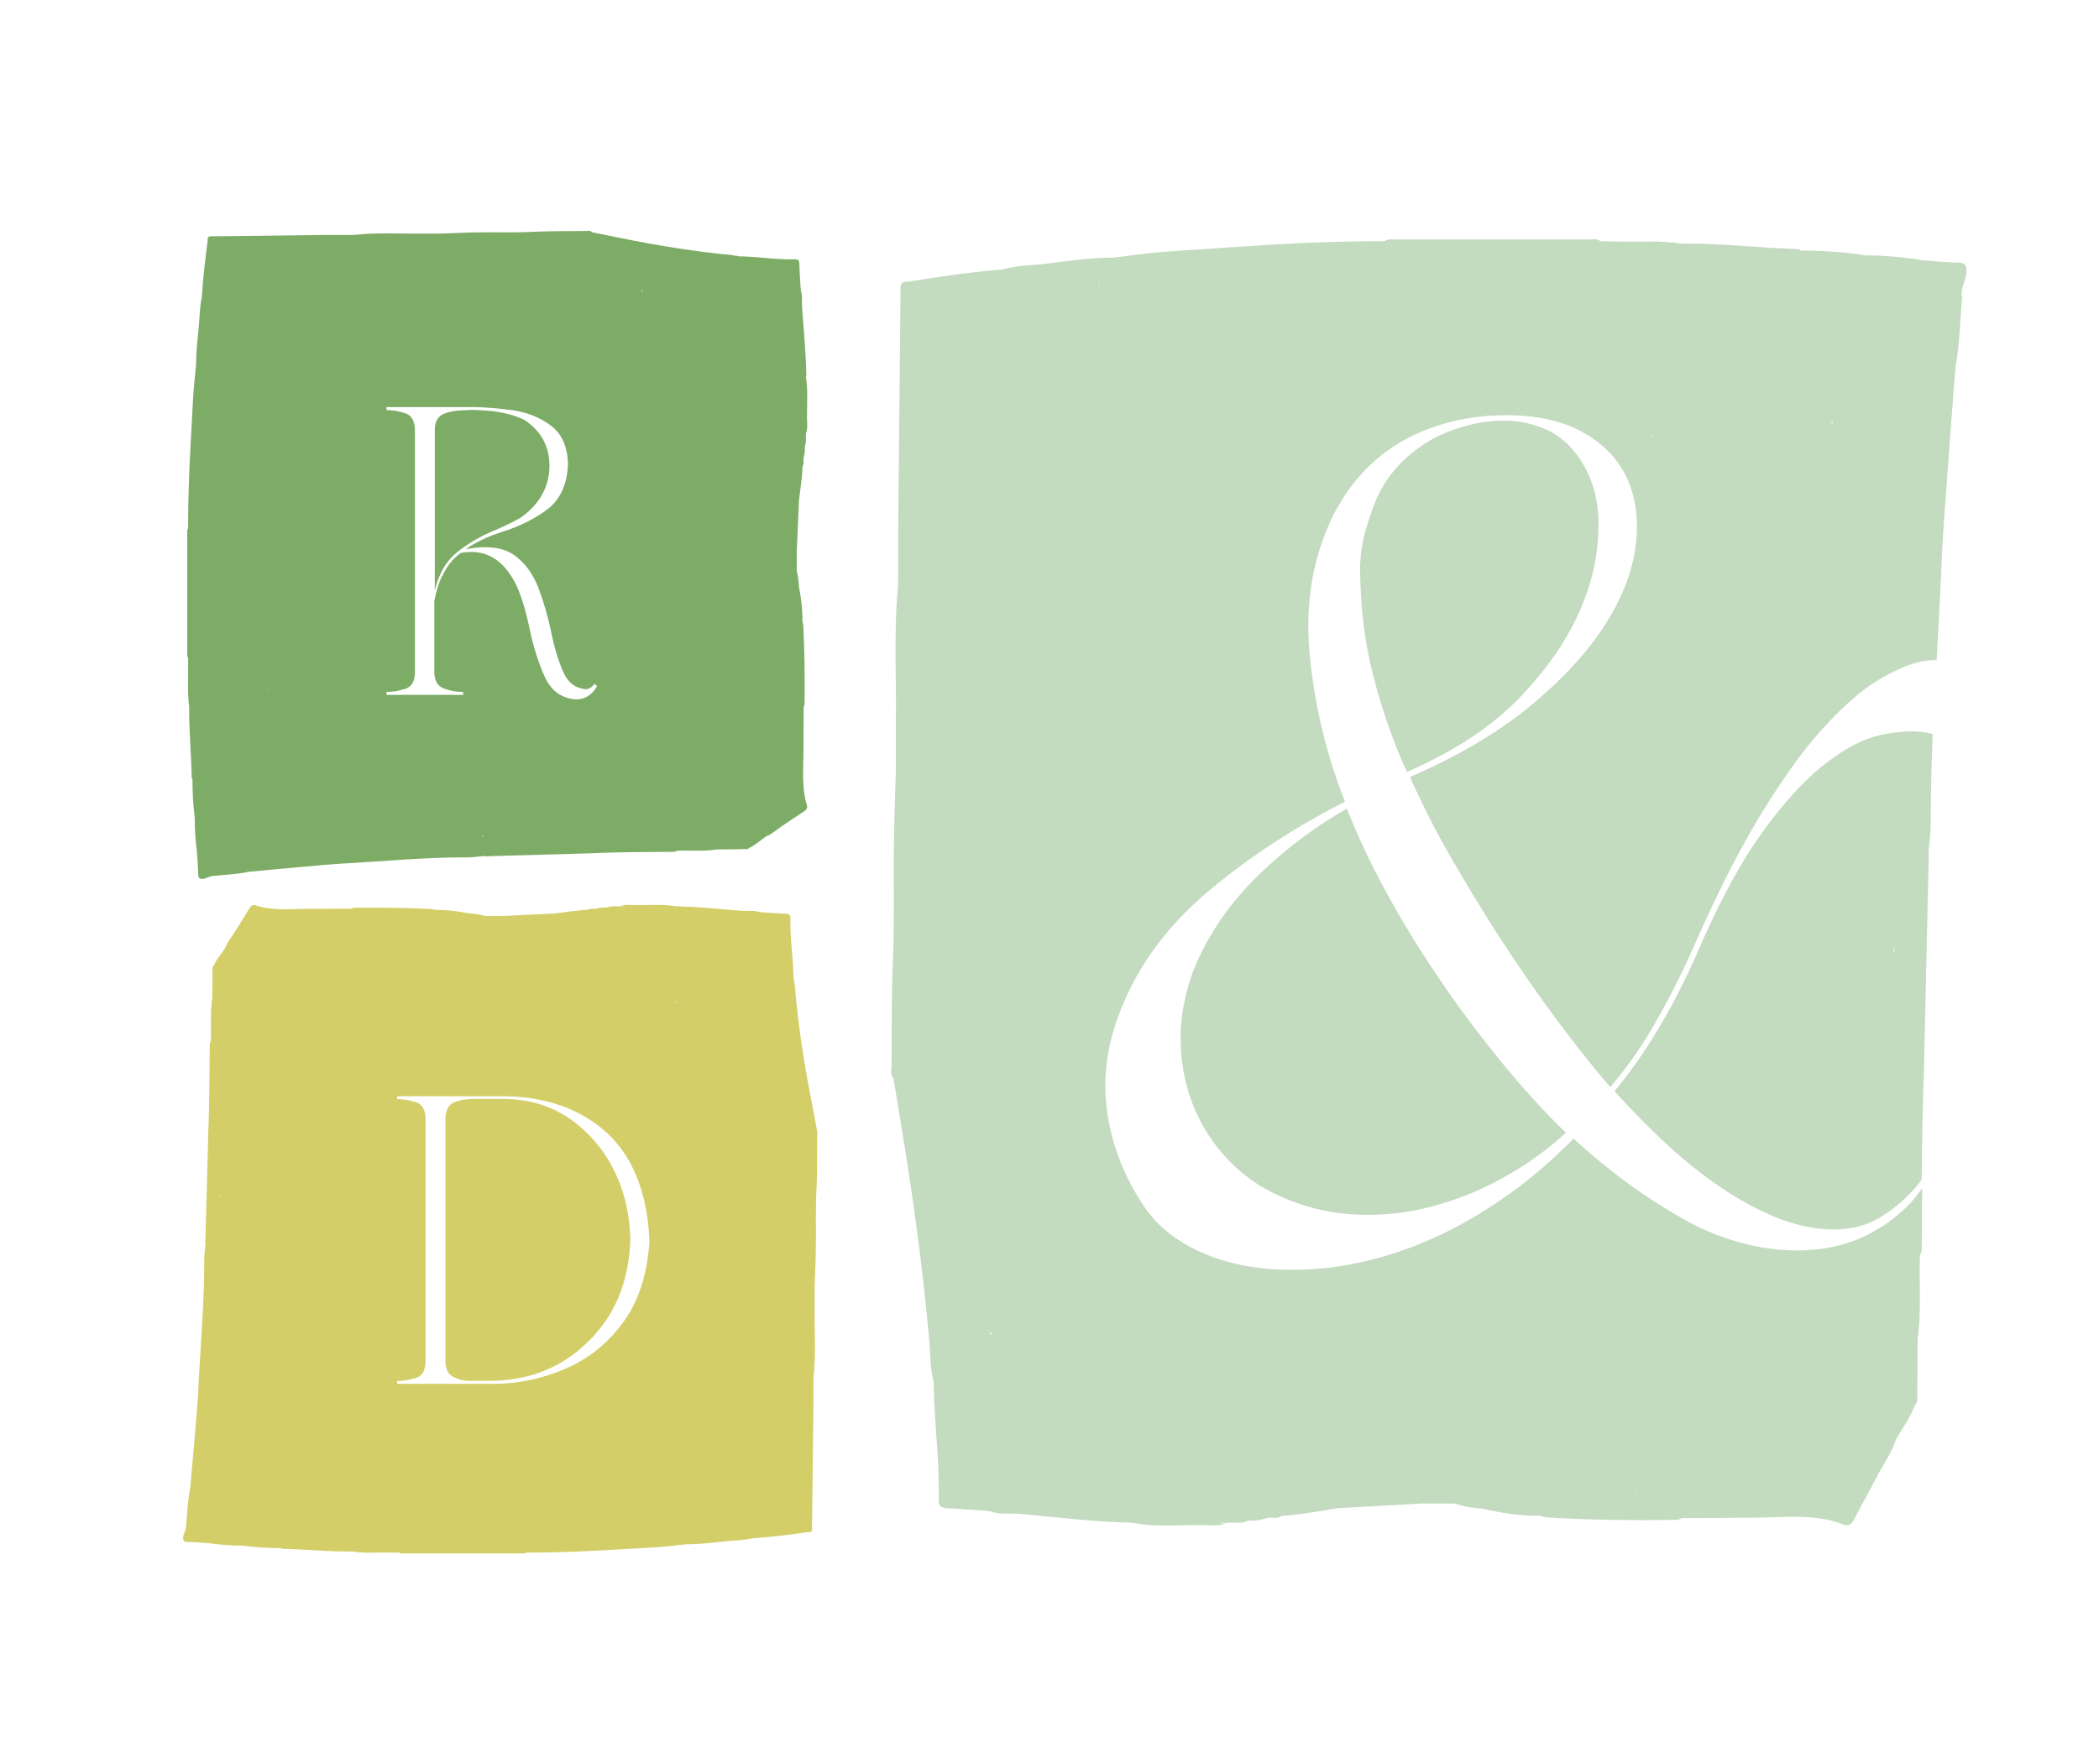
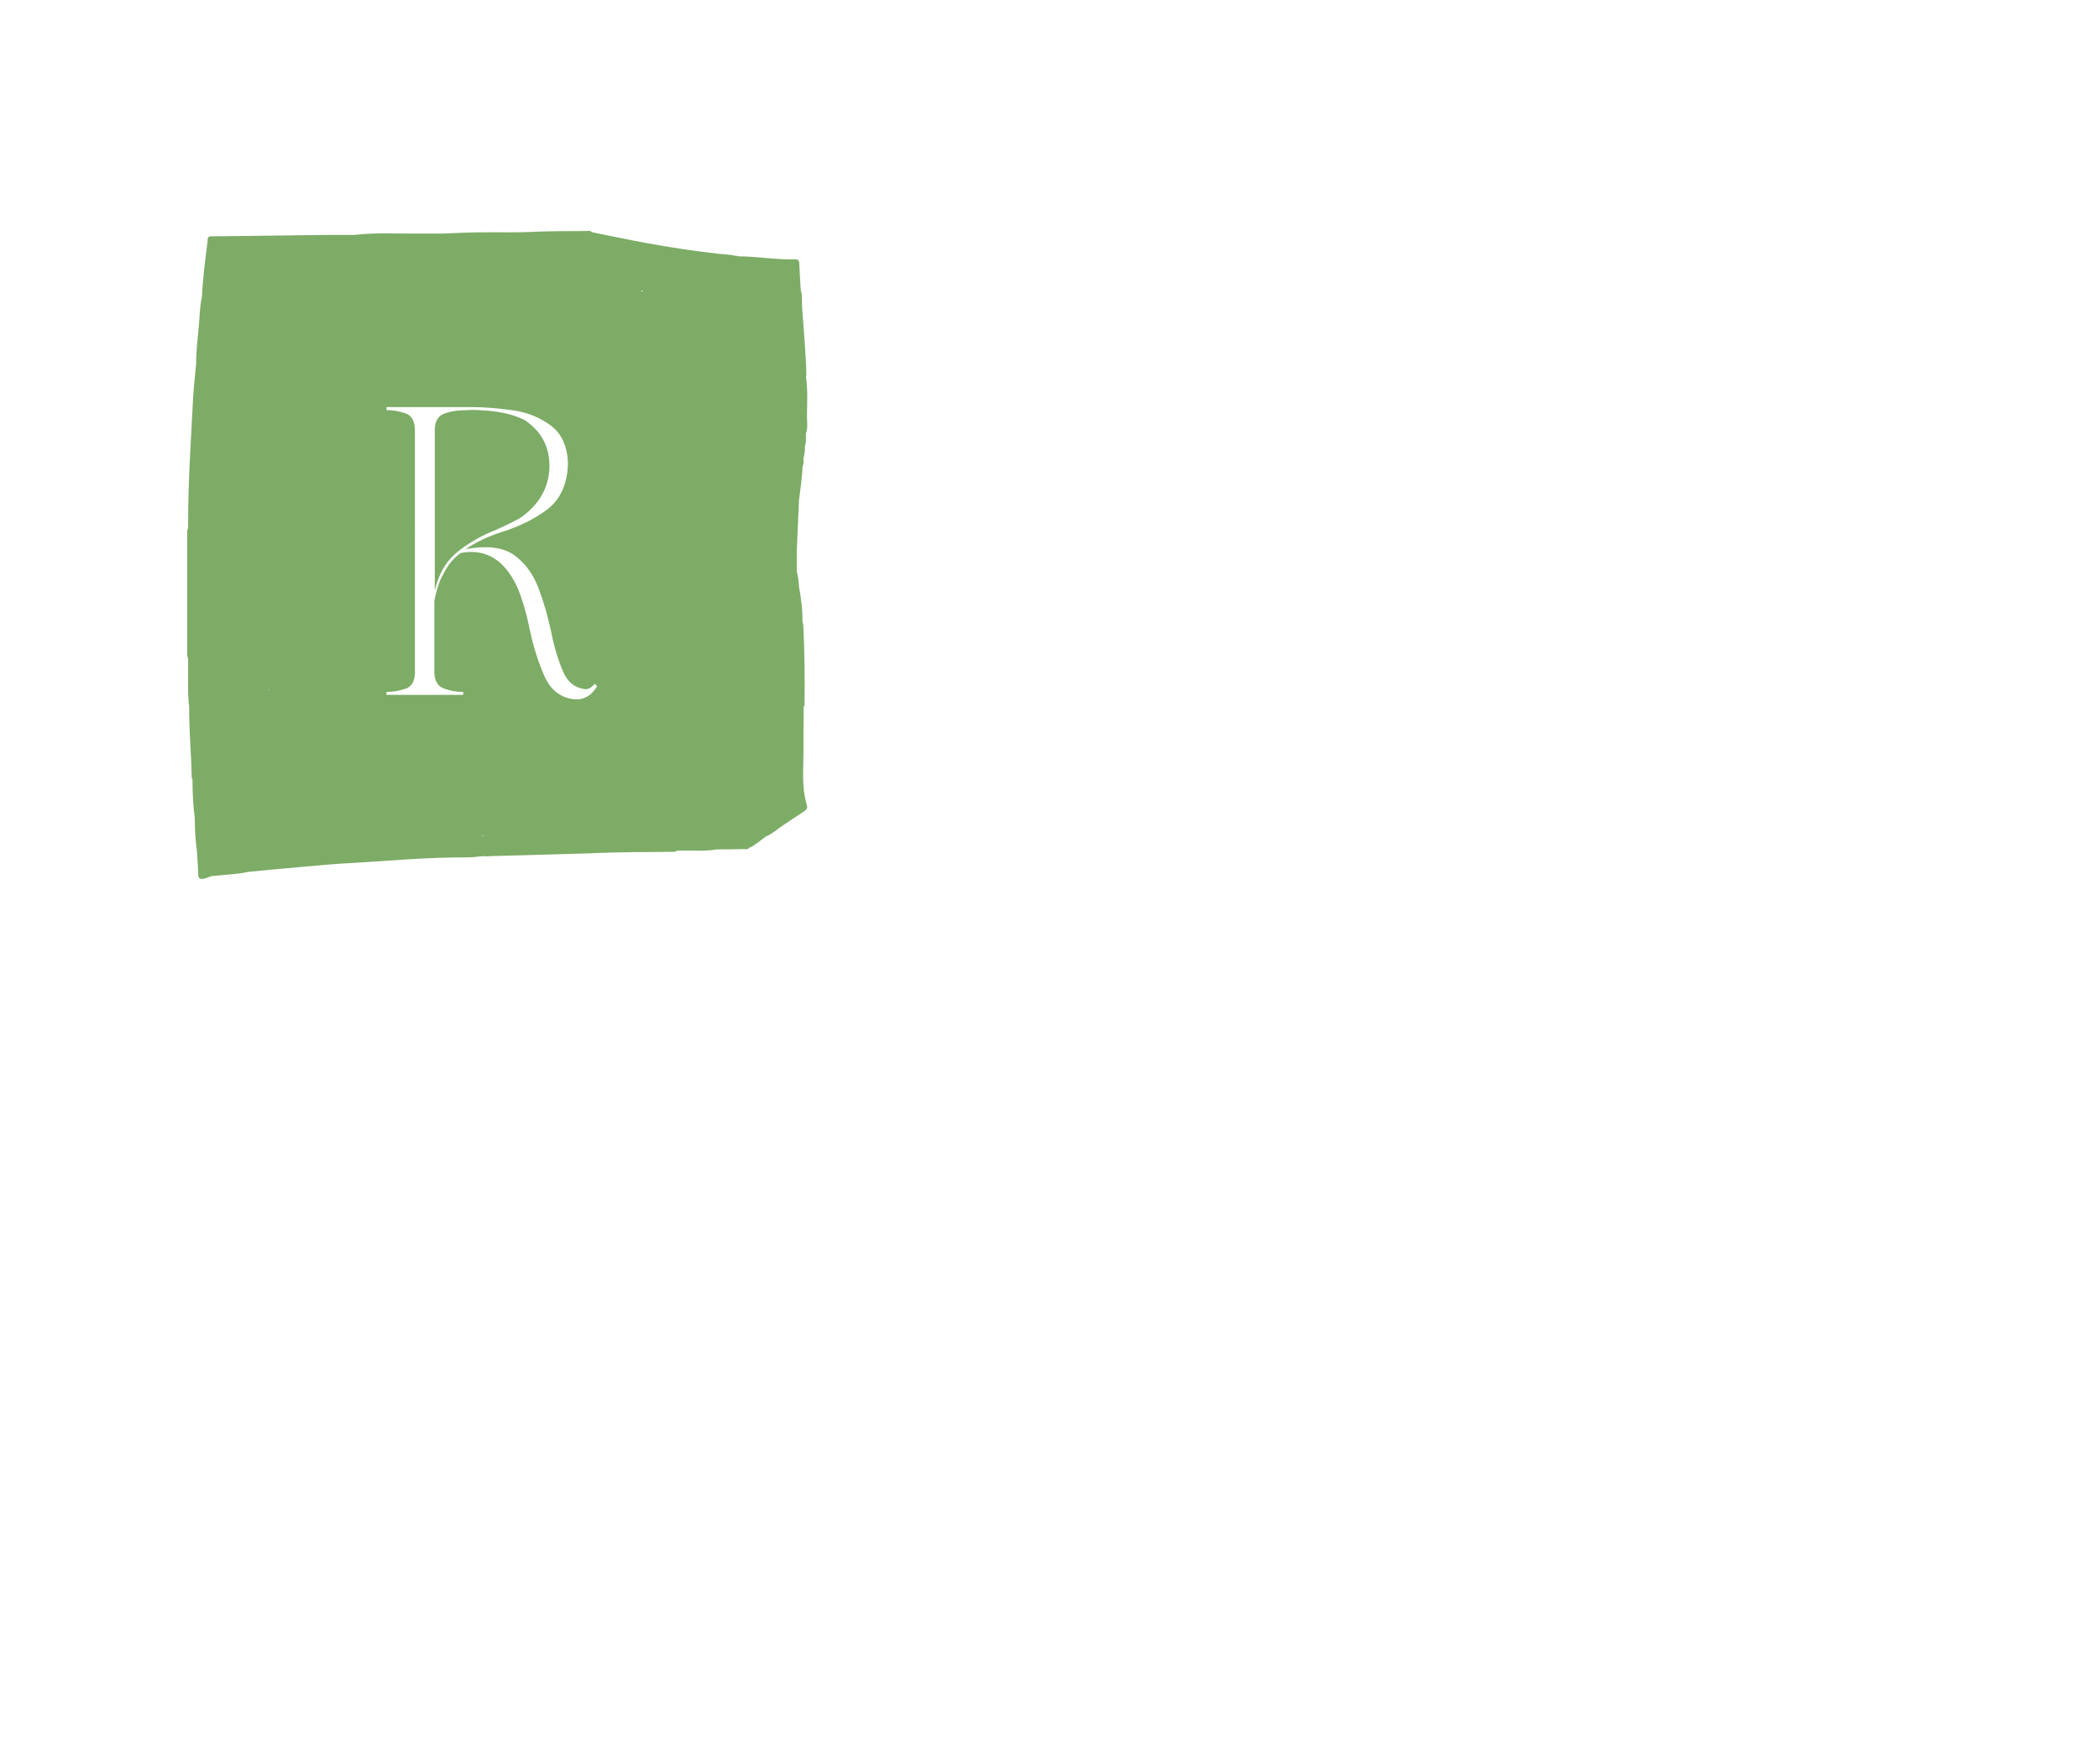
<svg xmlns="http://www.w3.org/2000/svg" data-bbox="12.167 15.337 118.498 87.885" viewBox="0 0 139.47 117.19" data-type="color">
  <g>
-     <path d="M125.89 63.22s-.1.03-.08-.03c.04-.07.05-.16.08-.23zm-.86 6.54v.01h.01m2.47 8.85c.07-.08.12-.18.18-.27.02-2.29.05-4.58.14-6.86.1-4.66.21-9.32.31-13.98l.03-.32c0-.05-.02-.1-.02-.16v-.46c.05-.65.14-1.3.14-1.95 0-1.95.05-3.9.13-5.84-.16-.04-.29-.08-.47-.11-.84-.13-1.82-.08-2.94.16-1.12.23-2.35.86-3.68 1.88s-2.73 2.53-4.19 4.54q-2.19 3.015-4.38 8.1c-.73 1.67-1.54 3.26-2.43 4.78-.89 1.51-1.9 2.98-3.05 4.38.94 1.04 1.96 2.09 3.05 3.13 1.1 1.05 2.24 2 3.44 2.86s2.43 1.58 3.68 2.15 2.51.91 3.76 1.02c1.41.1 2.62-.14 3.64-.74s1.9-1.37 2.66-2.31m-5.7-50.49c-.07-.02-.15-.03-.21-.06.12-.06.2-.06.21.06m-.86-3.13s-.02.03-.03.05v-.04h.04m-2.52 12.97s-.03.06-.05.09c0-.03-.01-.04-.02-.06.03 0 .04-.02.07-.03m-.34-.73s0 .01-.01.02c-.02-.01-.02-.03-.03-.04h.02s.01.02.02.02m-6.12-15.87h-.01l-.02-.02s.02 0 .02-.01v.02m-1.69 9.93h-.03v-.02c.01 0 .02.02.03.02m-.44-2.37s-.05.04-.07.06c0-.05-.01-.1-.01-.14.03.03.05.06.08.08m-13.98-2.55h-.1l.03-.06c.03.02.04.03.07.06m-22.81-7.35v-.01c-.02-.02-.05-.03-.06-.06v-.18c.02.08.02.16.06.23l.01.01m-.1 1.88h.07v.02h-.07Zm-3.71 67.09h-.01l.01-.01Zm-3.12 5.82h-.01v-.02.01m-.23-5.17s-.08.06-.12.08c.02-.08.03-.15.03-.22.04.04.08.07.09.14m-1.03-40.09s-.05-.05-.08-.07h.02c.01 0 .04.03.06.07m-4.51 17.98h-.01v.01m32.27 31.59h.02v.01s0-.01-.01-.02m6.4-1.57h.02v.02c-.01 0-.02-.01-.03-.01m9.69 2.46s.03-.07.04-.11c.01.03.04.05.05.07-.04 0-.06.02-.09.04m18.79-15.89h.01v.01h-.02m2.86-63.47c-.04-.56.29-1.04.32-1.59.03-.42-.09-.61-.55-.62-.8-.02-1.6-.1-2.41-.16a23 23 0 0 0-3.78-.32c-1.4-.24-2.82-.31-4.24-.32-.07-.04-.14-.1-.21-.1-2.65-.08-5.29-.41-7.95-.36-.17-.08-.34-.08-.51-.07-.98-.13-1.98-.04-2.97-.07-.57 0-1.13-.01-1.7-.02-.2-.17-.45-.12-.68-.12H92.67c-.23 0-.47-.04-.68.12h-.6c-4.59 0-9.16.38-13.74.68-1.24.08-2.47.27-3.71.41-1.48 0-2.95.22-4.41.4-.99.12-2.01.12-2.98.4-2.1.15-4.18.48-6.26.81-.35-.05-.47.12-.46.45.01.29 0 .57 0 .86l-.15 15.16v2.83c0 .31 0 .63-.01.94-.28 2.93-.11 5.86-.14 8.79v3.31c-.05 1.64-.11 3.29-.13 4.93-.03 2.59.04 5.18-.07 7.77-.1 2.35-.06 4.7-.09 7.05 0 .28-.1.58.13.83.4 2.47.82 4.93 1.18 7.41.5 3.38.91 6.77 1.21 10.17.06.75.04 1.51.21 2.25 0 .09.02.2.07.3.02 2.63.4 5.24.33 7.87 0 .34.12.54.49.56.83.04 1.66.11 2.49.16.14.01.29.03.43.04.65.25 1.34.12 2 .18 2.48.23 4.96.53 7.46.59 1.53.3 3.07.14 4.61.15.56 0 1.15.11 1.69-.15-.21.07-.39.05-.56 0h.56c.47-.03.96.09 1.41-.15.42.03.84-.02 1.24-.17.1 0 .21-.02.32-.02.22.01.45.05.64-.12 1.26-.07 2.51-.31 3.76-.51 1.88-.1 3.77-.21 5.65-.31h1.89c.09 0 .19.01.29.02.56.19 1.14.28 1.73.32 1.25.28 2.51.49 3.8.47.2.04.4.11.6.12 2.75.16 5.5.2 8.26.16.2 0 .42.03.59-.12h.6c1.41 0 2.82-.02 4.23-.03 2 0 4.02-.29 5.96.46.38.15.56-.09.72-.4.53-1.02 1.08-2.02 1.62-3.04.39-.72.87-1.39 1.12-2.19.43-.78.98-1.49 1.28-2.33.21-.18.14-.43.14-.66.02-1.24.02-2.48.03-3.72.25-1.83.09-3.68.15-5.51.04-.15.11-.29.12-.44l.03-4.05c-.23.3-.44.61-.69.88-.94 1.02-2.05 1.81-3.33 2.39s-2.75.86-4.42.86c-2.66-.05-5.24-.81-7.75-2.27a39 39 0 0 1-6.97-5.17c-2.25 2.3-4.72 4.19-7.44 5.68-2.71 1.49-5.53 2.44-8.46 2.86-1.25.16-2.5.21-3.76.16-1.25-.05-2.45-.25-3.6-.59s-2.21-.84-3.17-1.49c-.97-.65-1.76-1.5-2.39-2.54-1.25-1.98-2-4.1-2.23-6.34-.24-2.25.17-4.54 1.21-6.89q1.8-4.155 5.76-7.44c2.64-2.19 5.6-4.12 8.89-5.79a35.7 35.7 0 0 1-2.35-9.83c-.31-3.37.21-6.43 1.57-9.2q1.725-3.36 4.74-5.01c2.01-1.1 4.27-1.64 6.77-1.64 2.09 0 3.82.4 5.21 1.21 1.38.81 2.35 1.88 2.9 3.21s.69 2.85.43 4.54c-.26 1.7-.98 3.43-2.15 5.21-1.18 1.77-2.82 3.52-4.93 5.25-2.11 1.72-4.74 3.26-7.87 4.62a58 58 0 0 0 2.82 5.52c1.1 1.9 2.24 3.77 3.44 5.6s2.41 3.56 3.64 5.21c1.23 1.64 2.36 3.07 3.41 4.27a28 28 0 0 0 3.01-4.31c.86-1.51 1.66-3.08 2.39-4.7 1.62-3.71 3.17-6.77 4.66-9.2s2.88-4.35 4.19-5.76 2.48-2.43 3.52-3.05c1.05-.63 1.95-1.03 2.7-1.21.48-.11.86-.15 1.21-.15.12-2.17.24-4.33.33-6.5.07-1.69.21-3.39.33-5.08.19-2.63.39-5.25.59-7.88.29-1.56.31-3.14.45-4.71M95.99 65.55a69 69 0 0 1-3.64-5.83 50 50 0 0 1-2.86-5.99c-2.35 1.36-4.41 2.94-6.19 4.74-1.77 1.8-3.11 3.8-3.99 5.99-.57 1.51-.86 3.03-.86 4.54s.26 2.95.78 4.31 1.29 2.58 2.31 3.68q1.53 1.65 3.72 2.58c1.57.68 3.18 1.06 4.85 1.13 1.67.08 3.31-.09 4.93-.51s3.2-1.04 4.74-1.88 2.96-1.85 4.27-3.05c-1.31-1.25-2.65-2.72-4.03-4.38a81 81 0 0 1-4.03-5.32m-4.5-19.75c.6 2.09 1.27 3.92 2 5.48 3.24-1.41 5.81-3.13 7.71-5.17s3.25-4.1 4.03-6.19c.68-1.67 1-3.43.98-5.28q-.045-2.775-1.68-4.74a5.04 5.04 0 0 0-2.08-1.49c-.81-.31-1.64-.47-2.51-.47s-1.71.12-2.54.35c-.84.23-1.59.54-2.27.9q-2.82 1.65-3.84 4.38c-1.02 2.73-.97 3.8-.86 5.91s.46 4.21 1.06 6.3" fill="#c3dbbf" data-color="1" />
    <path d="M30.46 36.62c.76-.59 1.59-1.06 2.51-1.42.56-.25 1.09-.5 1.59-.78 1.25-.87 1.89-1.98 1.95-3.34.03-1.37-.53-2.43-1.67-3.18-.72-.36-1.7-.59-2.89-.64-.34-.03-.67-.03-1.03 0-.45 0-.89.05-1.31.19-.45.14-.7.47-.72 1.06v10.72c.28-1.17.81-2.03 1.59-2.62m16.82 9.33v-.02zm-.31-.77s-.02.03-.02.05c-.01 0-.02-.02-.03-.03.02 0 .03-.02.05-.02m-1.03-5.81v-.02zm-3.25-20.07s-.02.06-.04.08c-.04-.01-.06-.04-.08-.07.04 0 .07.01.11 0m-.22 33.12v-.04zm-2.8-6.84c-.34.61-.84.92-1.48.89-.92-.09-1.59-.59-2.01-1.51-.41-.92-.75-1.98-1-3.17-.22-1.09-.5-2.04-.84-2.82-.86-1.81-2.09-2.53-3.73-2.23-.51.36-.89.84-1.17 1.42-.25.42-.45 1.03-.59 1.78v4.79c.03.56.25.89.67 1.03.39.14.8.22 1.25.22v.19h-5.1v-.19c.45 0 .87-.09 1.28-.22.39-.14.59-.47.61-1.03V28.5c-.03-.53-.22-.89-.61-1.03-.41-.14-.84-.22-1.28-.22v-.2h5.71c.87 0 1.78.09 2.76.22.98.16 1.78.5 2.48 1.03s1.06 1.37 1.11 2.45c-.03 1.36-.47 2.39-1.34 3.07-.86.66-1.89 1.16-3.06 1.53-.89.28-1.7.66-2.4 1.14 1.37-.25 2.43-.14 3.18.36.75.53 1.28 1.26 1.64 2.17.36.95.64 1.92.86 2.95.2 1.03.47 1.89.78 2.62.3.72.78 1.11 1.45 1.2.25.03.47-.11.66-.36l.14.14ZM26.02 18.74s-.03-.03-.03-.04v-.02c0 .02.02.03.03.05m-2.61 35.05v.02-.01m8.6 1.75s.07-.03.1-.05c.04-.02 0 .11 0 .05zm-10.35-4.52s-.02.02-.04.03c0-.02 0-.03.01-.04 0 0 .01 0 .02.01m-.32-.18v-.03s.02 0 .02.02m-2.5-4.71v-.01zm-.96-.3s-.02.03-.03.04c-.01-.02-.02-.03-.03-.05h.06m-1.08-8.37s-.02-.03-.02-.04c0 0 .02 0 .02-.01v.06m-.55 15.09-.02.02v-.02zm-1.53-5.39v-.01Zm-.19-23.48v-.05.04Zm-.79.01c-.03-.02-.06-.02-.1-.03h.07c.01 0 .02.03.02.04Zm39.83 1.31c-.03-1.51-.17-3-.28-4.5-.03-.4.03-.82-.09-1.21 0-.09-.01-.17-.02-.26-.03-.5-.06-1-.08-1.5 0-.22-.1-.3-.27-.29-1.27.04-2.53-.19-3.8-.2-.05-.03-.11-.05-.16-.03-.35-.09-.71-.09-1.07-.13-1.64-.18-3.28-.43-4.91-.73-1.19-.22-2.38-.47-3.57-.71-.12-.14-.26-.08-.4-.08-1.13.01-2.27 0-3.4.05-1.25.07-2.5.02-3.75.04-.79.01-1.59.05-2.38.08h-1.6c-1.41.02-2.83-.08-4.24.09h-1.82l-7.31.09h-.41c-.16 0-.24.07-.22.28-.16 1.25-.32 2.51-.39 3.78-.13.59-.14 1.2-.19 1.8-.08.88-.19 1.77-.19 2.66-.07.75-.16 1.49-.2 2.24-.14 2.76-.33 5.51-.33 8.28v.36c-.08.12-.06.27-.06.41v7.83c0 .14-.02.28.06.41v1.03c.01.6-.03 1.2.03 1.79 0 .1 0 .21.04.31-.02 1.6.14 3.19.17 4.79 0 .04.03.08.05.12 0 .86.04 1.71.15 2.55q0 1.155.15 2.28c.03.48.07.97.08 1.45 0 .28.1.35.3.33.26-.02.5-.22.77-.2.76-.09 1.52-.1 2.27-.27 1.27-.12 2.53-.24 3.8-.35.82-.07 1.63-.15 2.45-.2 2.78-.15 5.56-.43 8.34-.41.31 0 .63-.05.94-.08h.22s.05.01.08.02c.05 0 .1-.01.16-.02 2.25-.06 4.49-.13 6.74-.19 1.85-.09 3.7-.08 5.55-.1.07 0 .14-.05.21-.07.89-.04 1.77.06 2.66-.09.6 0 1.2 0 1.8-.02.11 0 .23.04.32-.08.41-.18.75-.51 1.13-.77.38-.15.71-.45 1.05-.68.49-.33.97-.66 1.46-.97.15-.1.26-.21.19-.44-.36-1.17-.22-2.39-.22-3.59 0-.85 0-1.7.01-2.55v-.36c.07-.11.06-.23.06-.36.02-1.66 0-3.32-.08-4.98 0-.12-.04-.24-.06-.36.01-.78-.09-1.53-.23-2.29-.02-.36-.06-.71-.15-1.04v-1.3l.15-3.41c.09-.75.21-1.5.24-2.27.08-.11.06-.25.06-.38 0-.06 0-.13.01-.19.07-.24.09-.49.08-.75.11-.27.06-.56.07-.85.13-.33.08-.68.07-1.02 0-.93.07-1.86-.07-2.78" fill="#7dac66" data-color="2" />
-     <path d="M39.15 89.08c1.75-1.75 2.64-3.98 2.73-6.68-.03-1.64-.36-3.17-1.06-4.59a9.1 9.1 0 0 0-2.92-3.45c-1.28-.89-2.78-1.34-4.48-1.34h-1.98c-.47 0-.89.08-1.25.22s-.56.5-.59 1.03V90.5c.03.53.22.89.61 1.03.36.17.78.25 1.22.22h1.06c2.67 0 4.9-.89 6.65-2.67m6.3-2.25h-.01l-.03-.03c.02.01.03.02.04.03m-.5-20.32v.14a.15.15 0 0 1-.06-.09c.02-.02.04-.03.06-.05m-3.63 34.23h-.04zm-.05.95.03.03v.09q0-.06-.03-.12m1.9-19.29c-.14 2.2-.7 4.01-1.73 5.43s-2.31 2.45-3.87 3.12-3.17 1-4.82 1h-6.35v-.19c.45 0 .86-.08 1.28-.22.39-.14.58-.47.61-1.03V74.28c-.03-.53-.22-.89-.61-1.03-.42-.14-.84-.22-1.28-.22v-.19h6.93c2.87 0 5.21.81 6.99 2.42 1.75 1.61 2.7 4.01 2.84 7.16m-15-19.85h-.01.02m-4.9-1.25s-.02.03-.02.05c0-.01-.02-.02-.03-.04.02 0 .03-.01.05-.02m-.62-.37h-.01zm-.17 34.56h-.01m.23 1.19s.02-.02.04-.03v.07c-.02-.01-.03-.03-.04-.04m7.05 1.29h.05s-.01.02-.01.03a.1.1 0 0 0-.04-.03m-8.12 2.53h-.01m-3.07-8h-.02s0 .02.02.02m-.16-.42s-.02.01-.04.01c.01-.02.02-.03.03-.04v.03m-1.14-25.3h-.03v-.01h.03m-.13 31.87h-.02s0-.02.02-.03v.02m-1.04-8.71h-.01zM14.63 79.4s-.03.08-.04.12v-.13c-.05 0 .06-.04.04 0m39.66-4.26c-.23-1.25-.48-2.49-.7-3.74-.3-1.71-.54-3.42-.71-5.13-.04-.37-.04-.75-.13-1.12a.27.27 0 0 0-.03-.17c-.01-1.33-.24-2.65-.2-3.98 0-.17-.07-.27-.29-.28-.49-.02-.98-.05-1.47-.08-.09 0-.17-.01-.26-.02-.38-.13-.79-.06-1.18-.09-1.47-.11-2.93-.27-4.41-.3-.9-.15-1.82-.07-2.72-.08-.33 0-.68-.06-1 .08a.65.65 0 0 1 .34 0h-.34c-.28.01-.57-.04-.83.08-.25-.01-.49 0-.73.08-.06 0-.12 0-.19.01-.13 0-.26-.02-.38.06-.75.04-1.48.16-2.22.25-1.11.05-2.23.1-3.34.16h-1.28c-.33-.1-.67-.14-1.02-.16-.74-.14-1.48-.25-2.24-.24-.12-.02-.24-.06-.36-.06-1.63-.08-3.25-.1-4.88-.08-.12 0-.25-.02-.35.06h-.35c-.83 0-1.66.01-2.5.01-1.18 0-2.37.15-3.52-.23-.23-.07-.33.05-.43.2-.31.51-.63 1.02-.95 1.53-.23.37-.51.71-.66 1.1-.25.39-.58.75-.76 1.18-.12.09-.08.22-.08.33 0 .63-.01 1.25-.02 1.88-.15.92-.05 1.85-.09 2.78-.02.07-.07.15-.07.22-.02 1.94-.02 3.87-.1 5.81-.06 2.35-.12 4.7-.19 7.06 0 .05-.01.11-.02.16 0 .03.01.05.02.08v.23c-.03.33-.08.66-.08.98.01 2.92-.26 5.82-.4 8.73-.04.86-.12 1.71-.19 2.56-.11 1.33-.23 2.65-.35 3.98-.17.79-.18 1.58-.27 2.38.03.28-.17.53-.19.8-.02.21.05.31.32.31.47 0 .95.05 1.42.08.74.11 1.48.16 2.24.16.83.12 1.66.16 2.5.16.04.02.08.05.12.05 1.57.04 3.13.2 4.69.18.1.04.2.04.3.04.58.07 1.17.02 1.75.03h1c.12.08.26.06.4.06h7.67c.14 0 .28.02.4-.06h.35c2.71 0 5.41-.19 8.11-.34.73-.04 1.46-.14 2.19-.21.88 0 1.74-.11 2.6-.2.59-.06 1.19-.06 1.76-.2 1.24-.07 2.47-.24 3.7-.41.21.03.28-.06.27-.23v-.43l.09-7.66v-1.91c.17-1.48.07-2.96.08-4.44v-1.67c.03-.83.07-1.66.08-2.49.02-1.31-.02-2.61.04-3.92.06-1.19.04-2.37.05-3.56 0-.14.06-.29-.08-.42" fill="#d4ce68" data-color="3" />
  </g>
</svg>